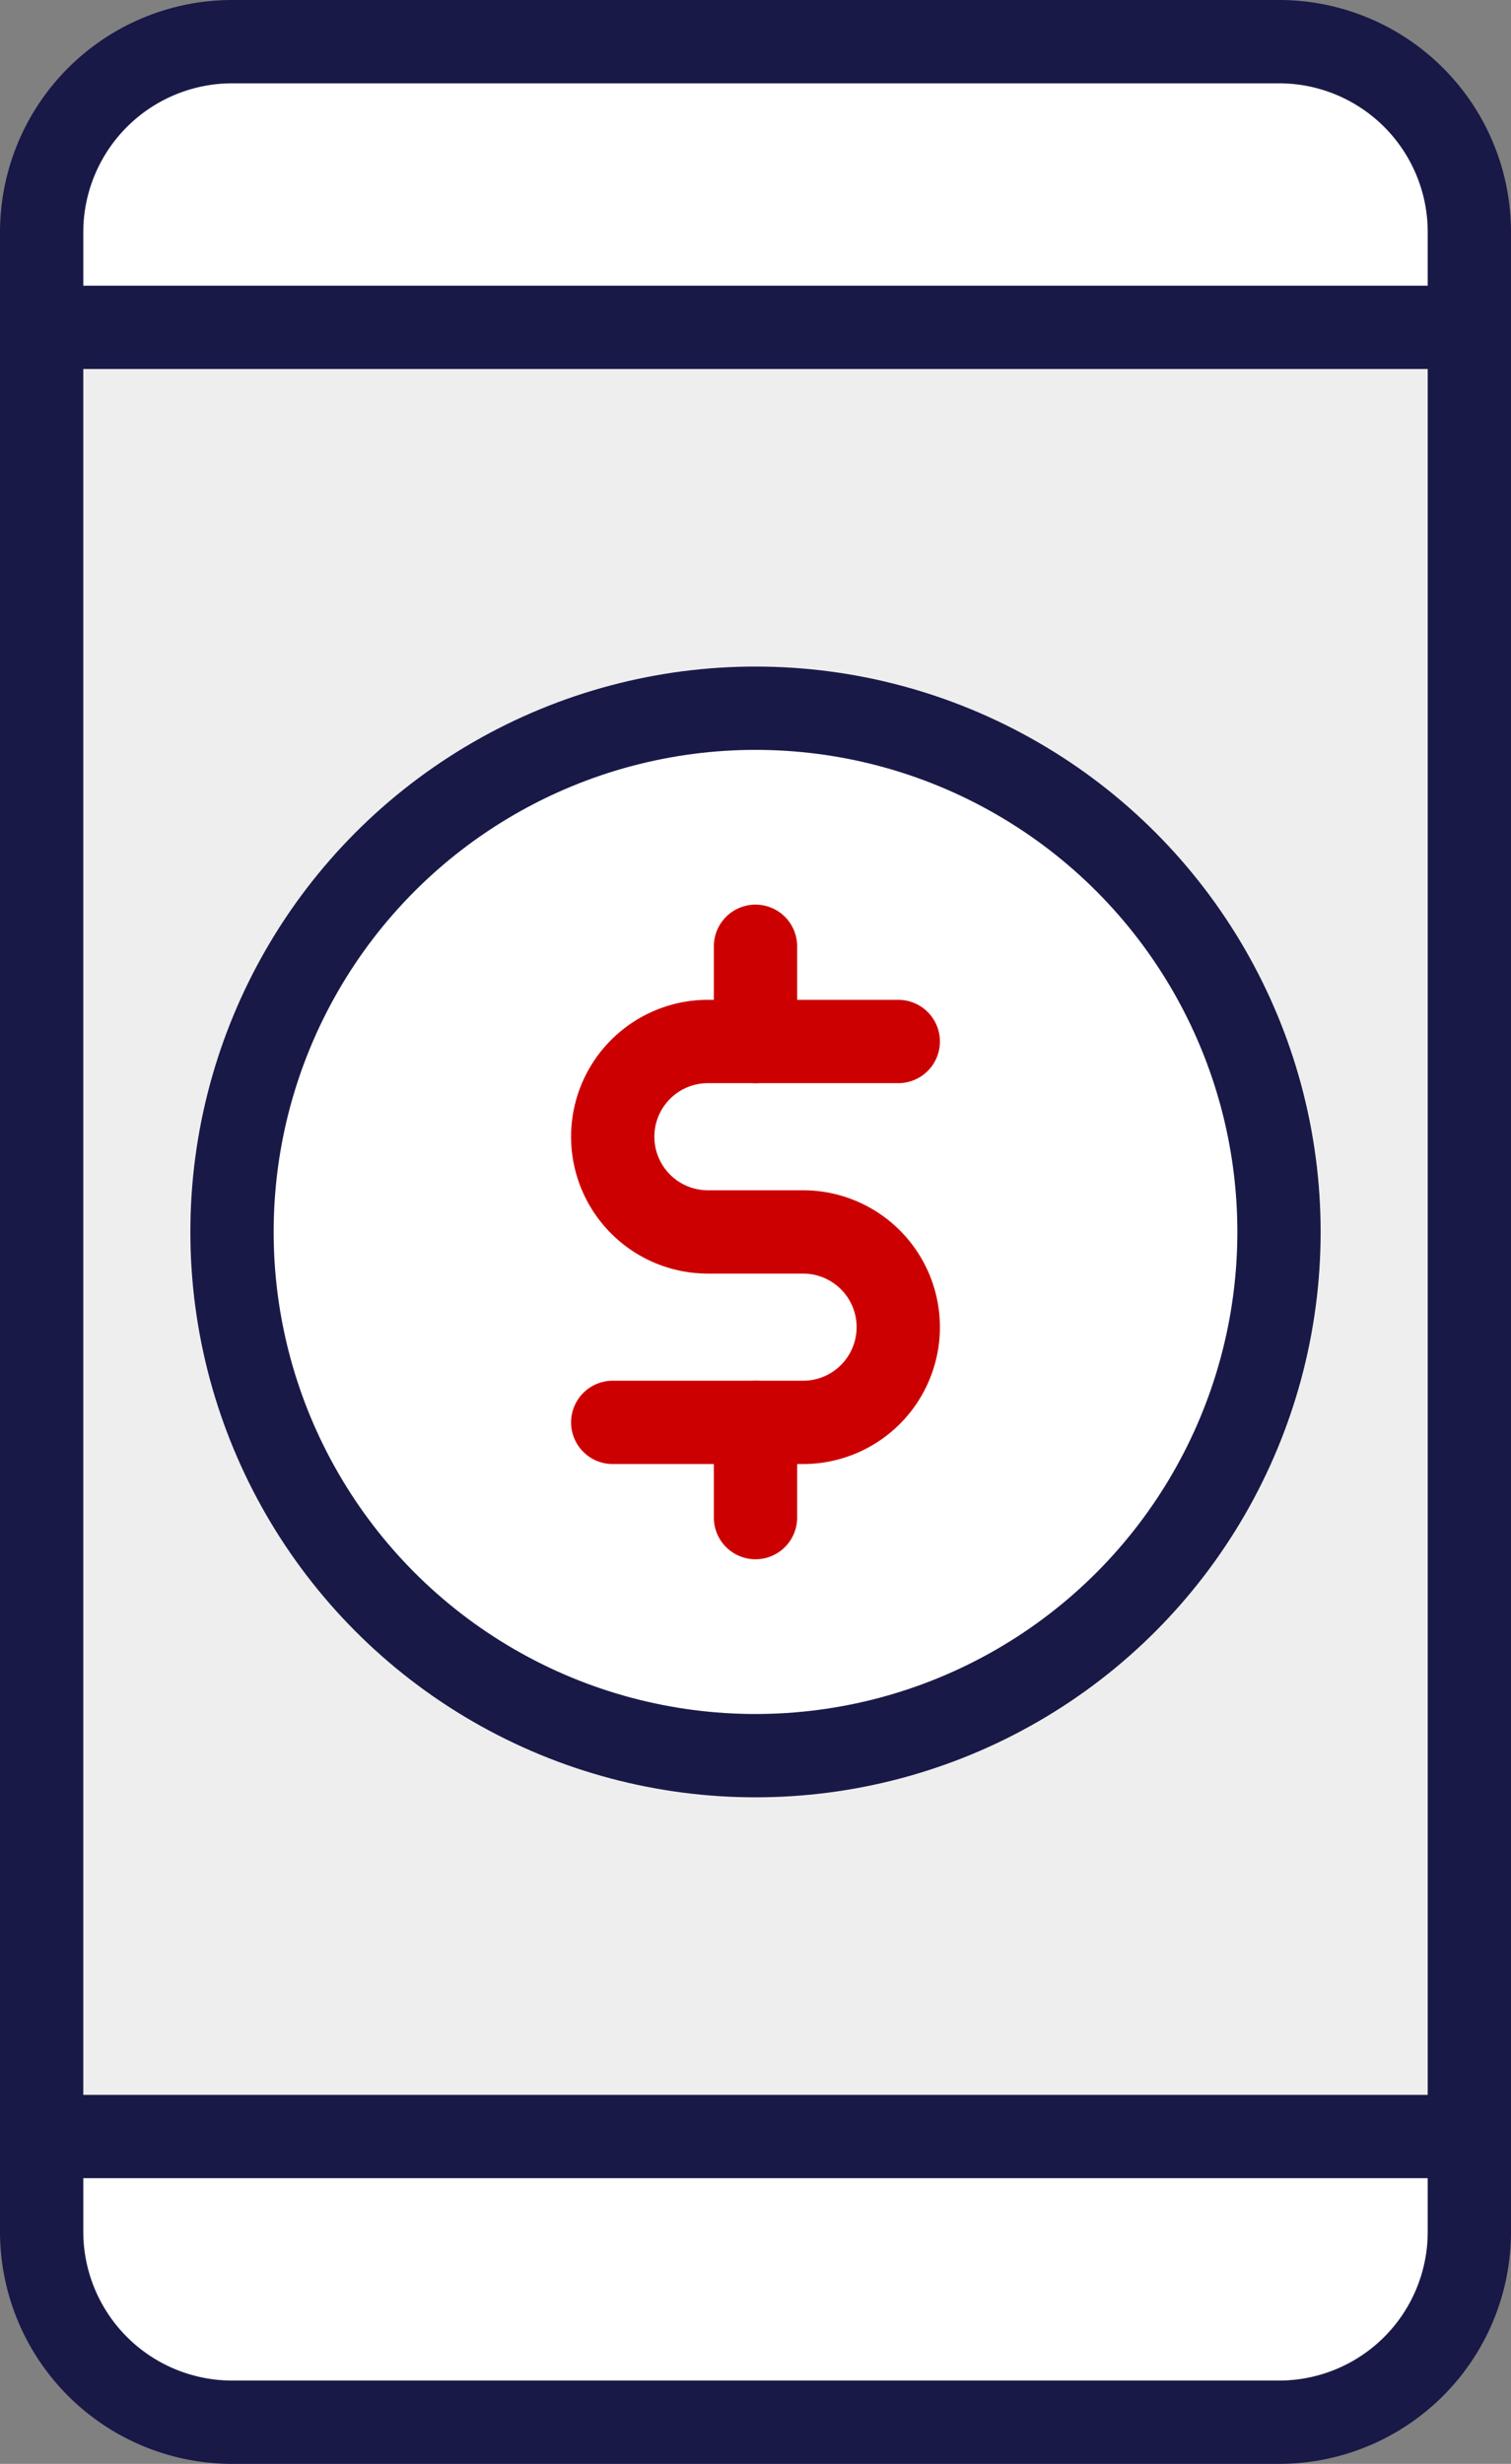
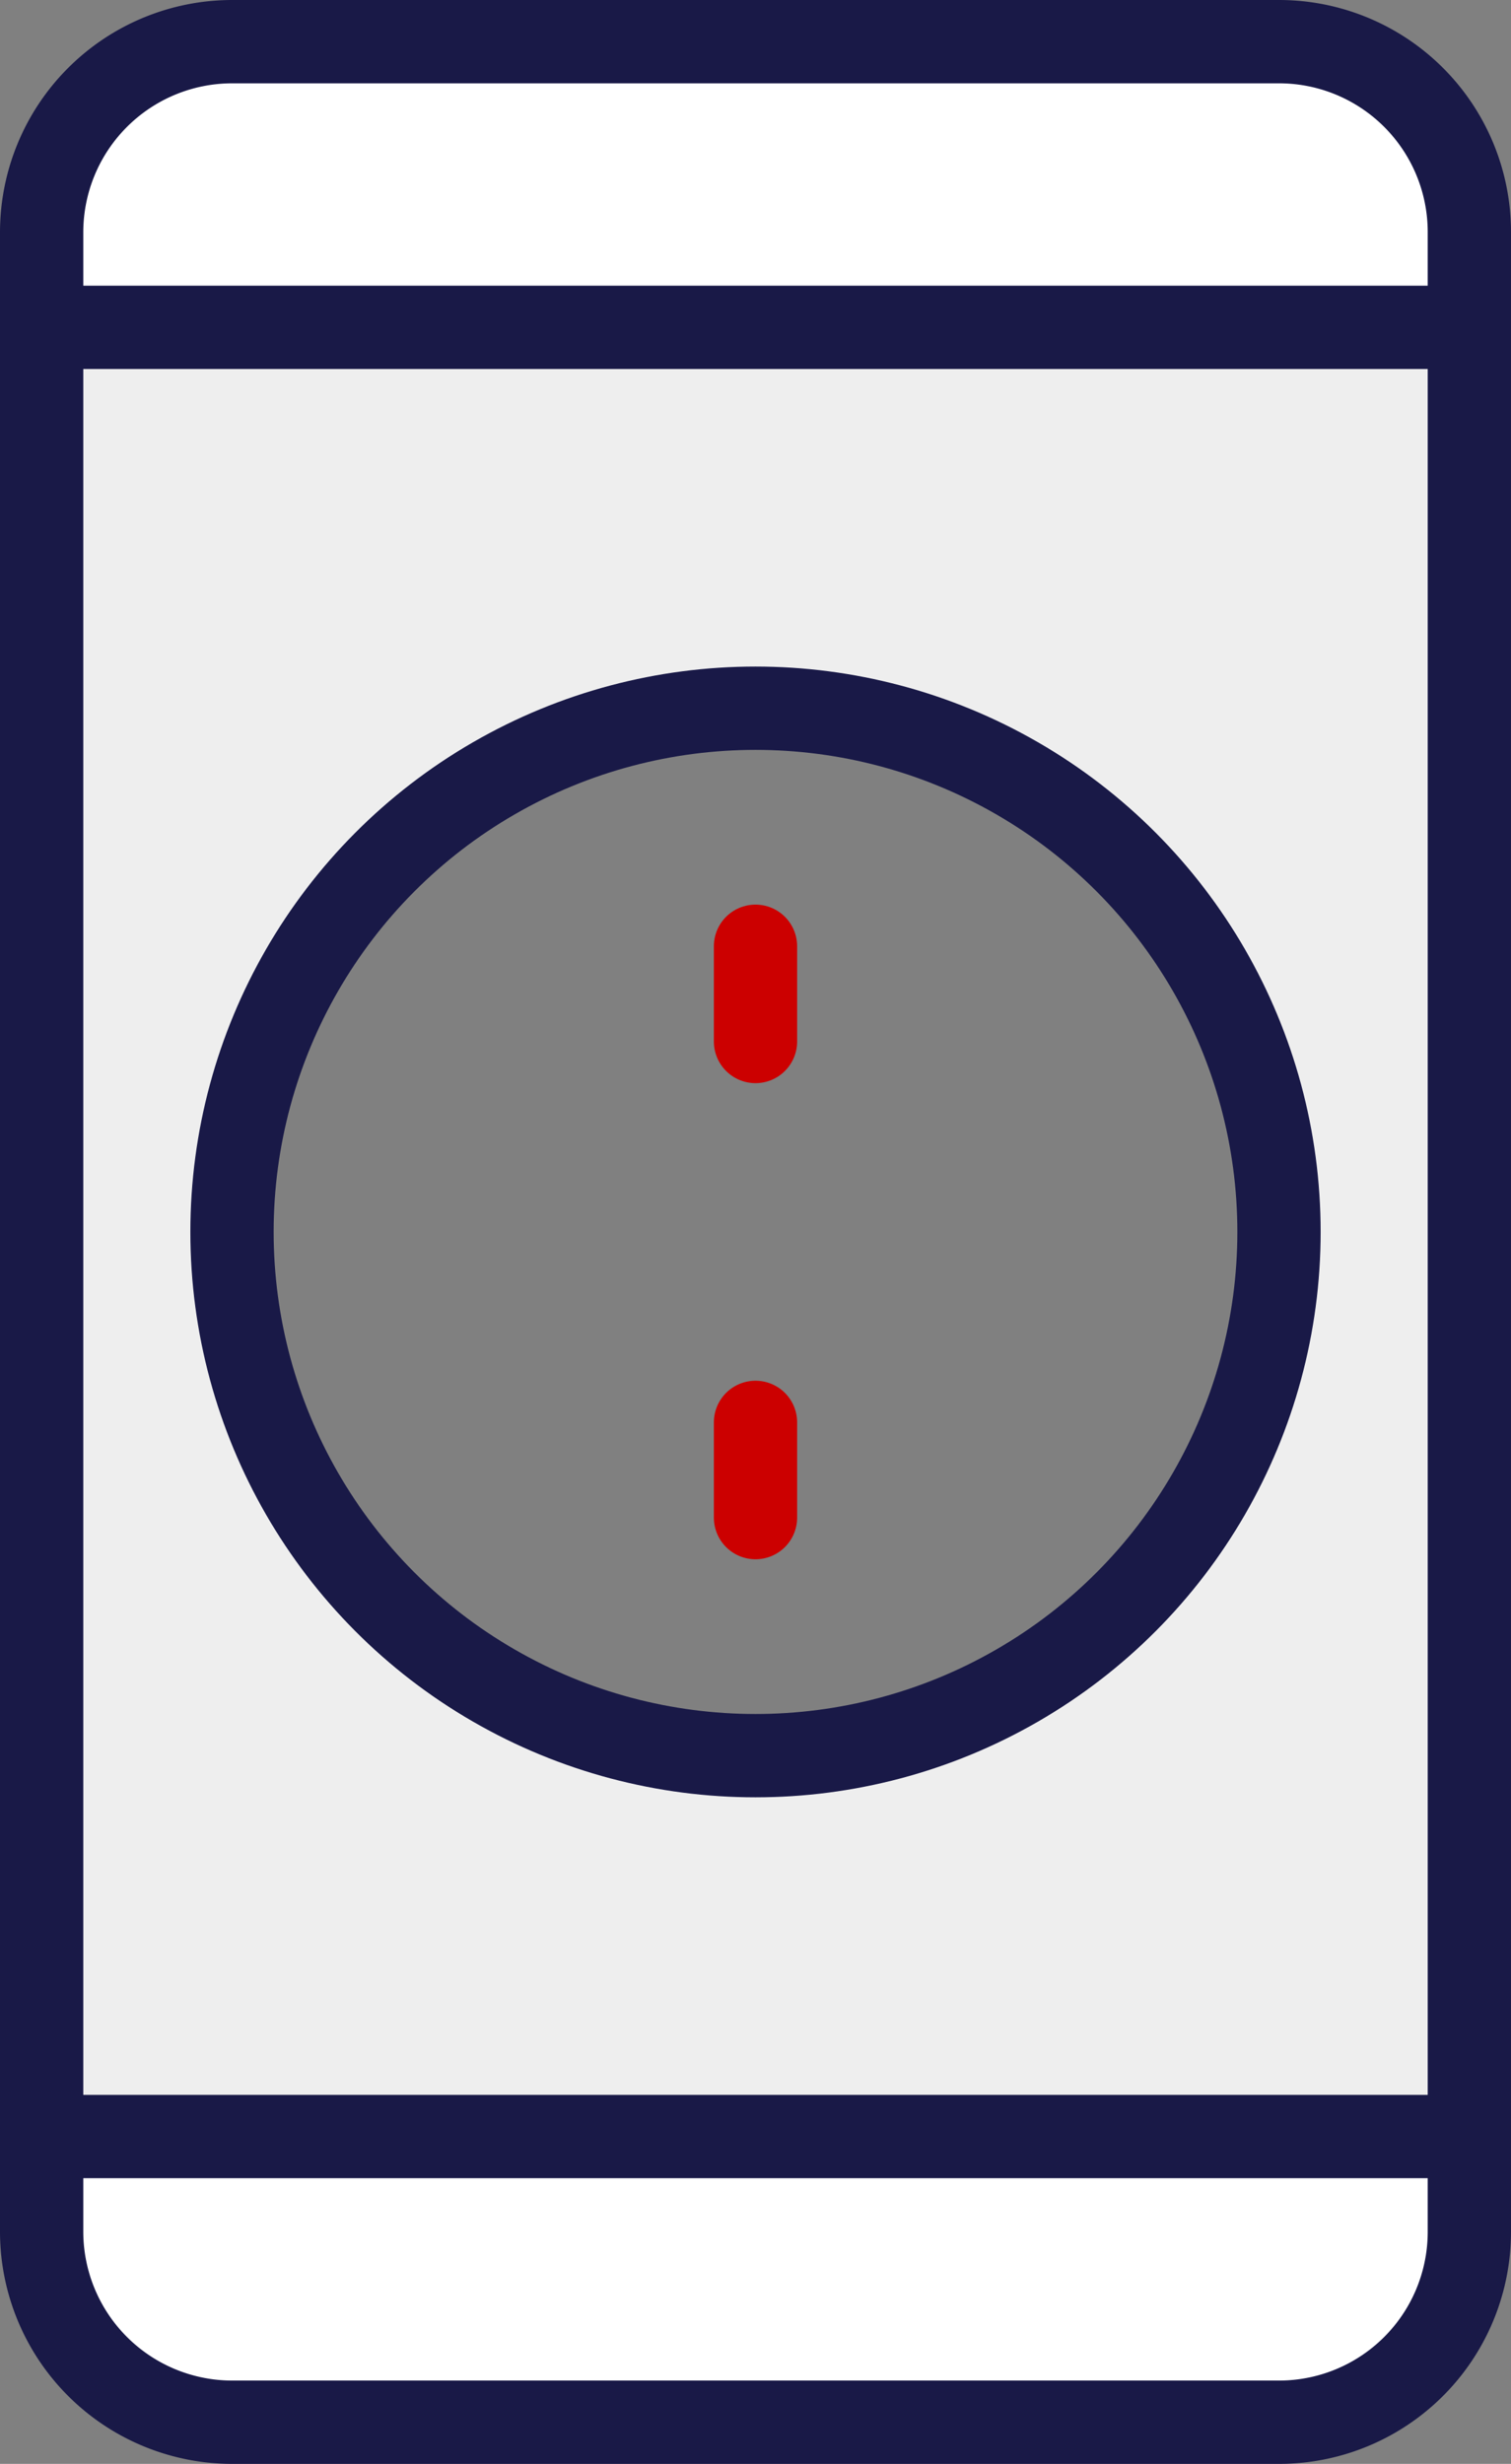
<svg xmlns="http://www.w3.org/2000/svg" viewBox="0 0 31.75 51.75">
  <rect x="0" y="0" width="31.75" height="51.75" fill="#808080" stroke="none" />
  <defs>
    <style>.cls-1{fill:#fff;}.cls-2{fill:#eee;}.cls-3,.cls-4{fill:none;stroke-linecap:round;stroke-linejoin:round;stroke-width:1.75px;}.cls-3{stroke:#191947;}.cls-4{stroke:#c00;}</style>
  </defs>
  <g id="Layer_2" data-name="Layer 2">
    <g id="Icons">
      <path class="cls-1" d="M30.875,44.875v2a3.999,3.999,0,0,1-4,4h-22a4.005,4.005,0,0,1-4-4v-2Z" />
      <path class="cls-2" d="M30.875,6.875v38h-30v-38Zm-4,19a11,11,0,1,0-11,11A11,11,0,0,0,26.875,25.875Z" />
      <path class="cls-1" d="M30.875,4.875v2h-30v-2a4.005,4.005,0,0,1,4-4h22A3.999,3.999,0,0,1,30.875,4.875Z" />
-       <circle class="cls-1" cx="15.875" cy="25.875" r="11" />
      <path class="cls-3" d="M.875,6.875v-2a4.005,4.005,0,0,1,4-4h22a3.999,3.999,0,0,1,4,4v42a3.999,3.999,0,0,1-4,4h-22a4.005,4.005,0,0,1-4-4v-40Z" />
      <line class="cls-3" x1="30.875" y1="6.875" x2="0.875" y2="6.875" />
      <line class="cls-3" x1="30.875" y1="44.875" x2="0.875" y2="44.875" />
      <circle class="cls-3" cx="15.875" cy="25.875" r="11" />
-       <path class="cls-4" d="M18.875,21.875h-4a2,2,0,0,0,0,4h2a2,2,0,0,1,0,4h-4" />
      <line class="cls-4" x1="15.875" y1="19.875" x2="15.875" y2="21.875" />
      <line class="cls-4" x1="15.875" y1="29.875" x2="15.875" y2="31.875" />
    </g>
  </g>
</svg>